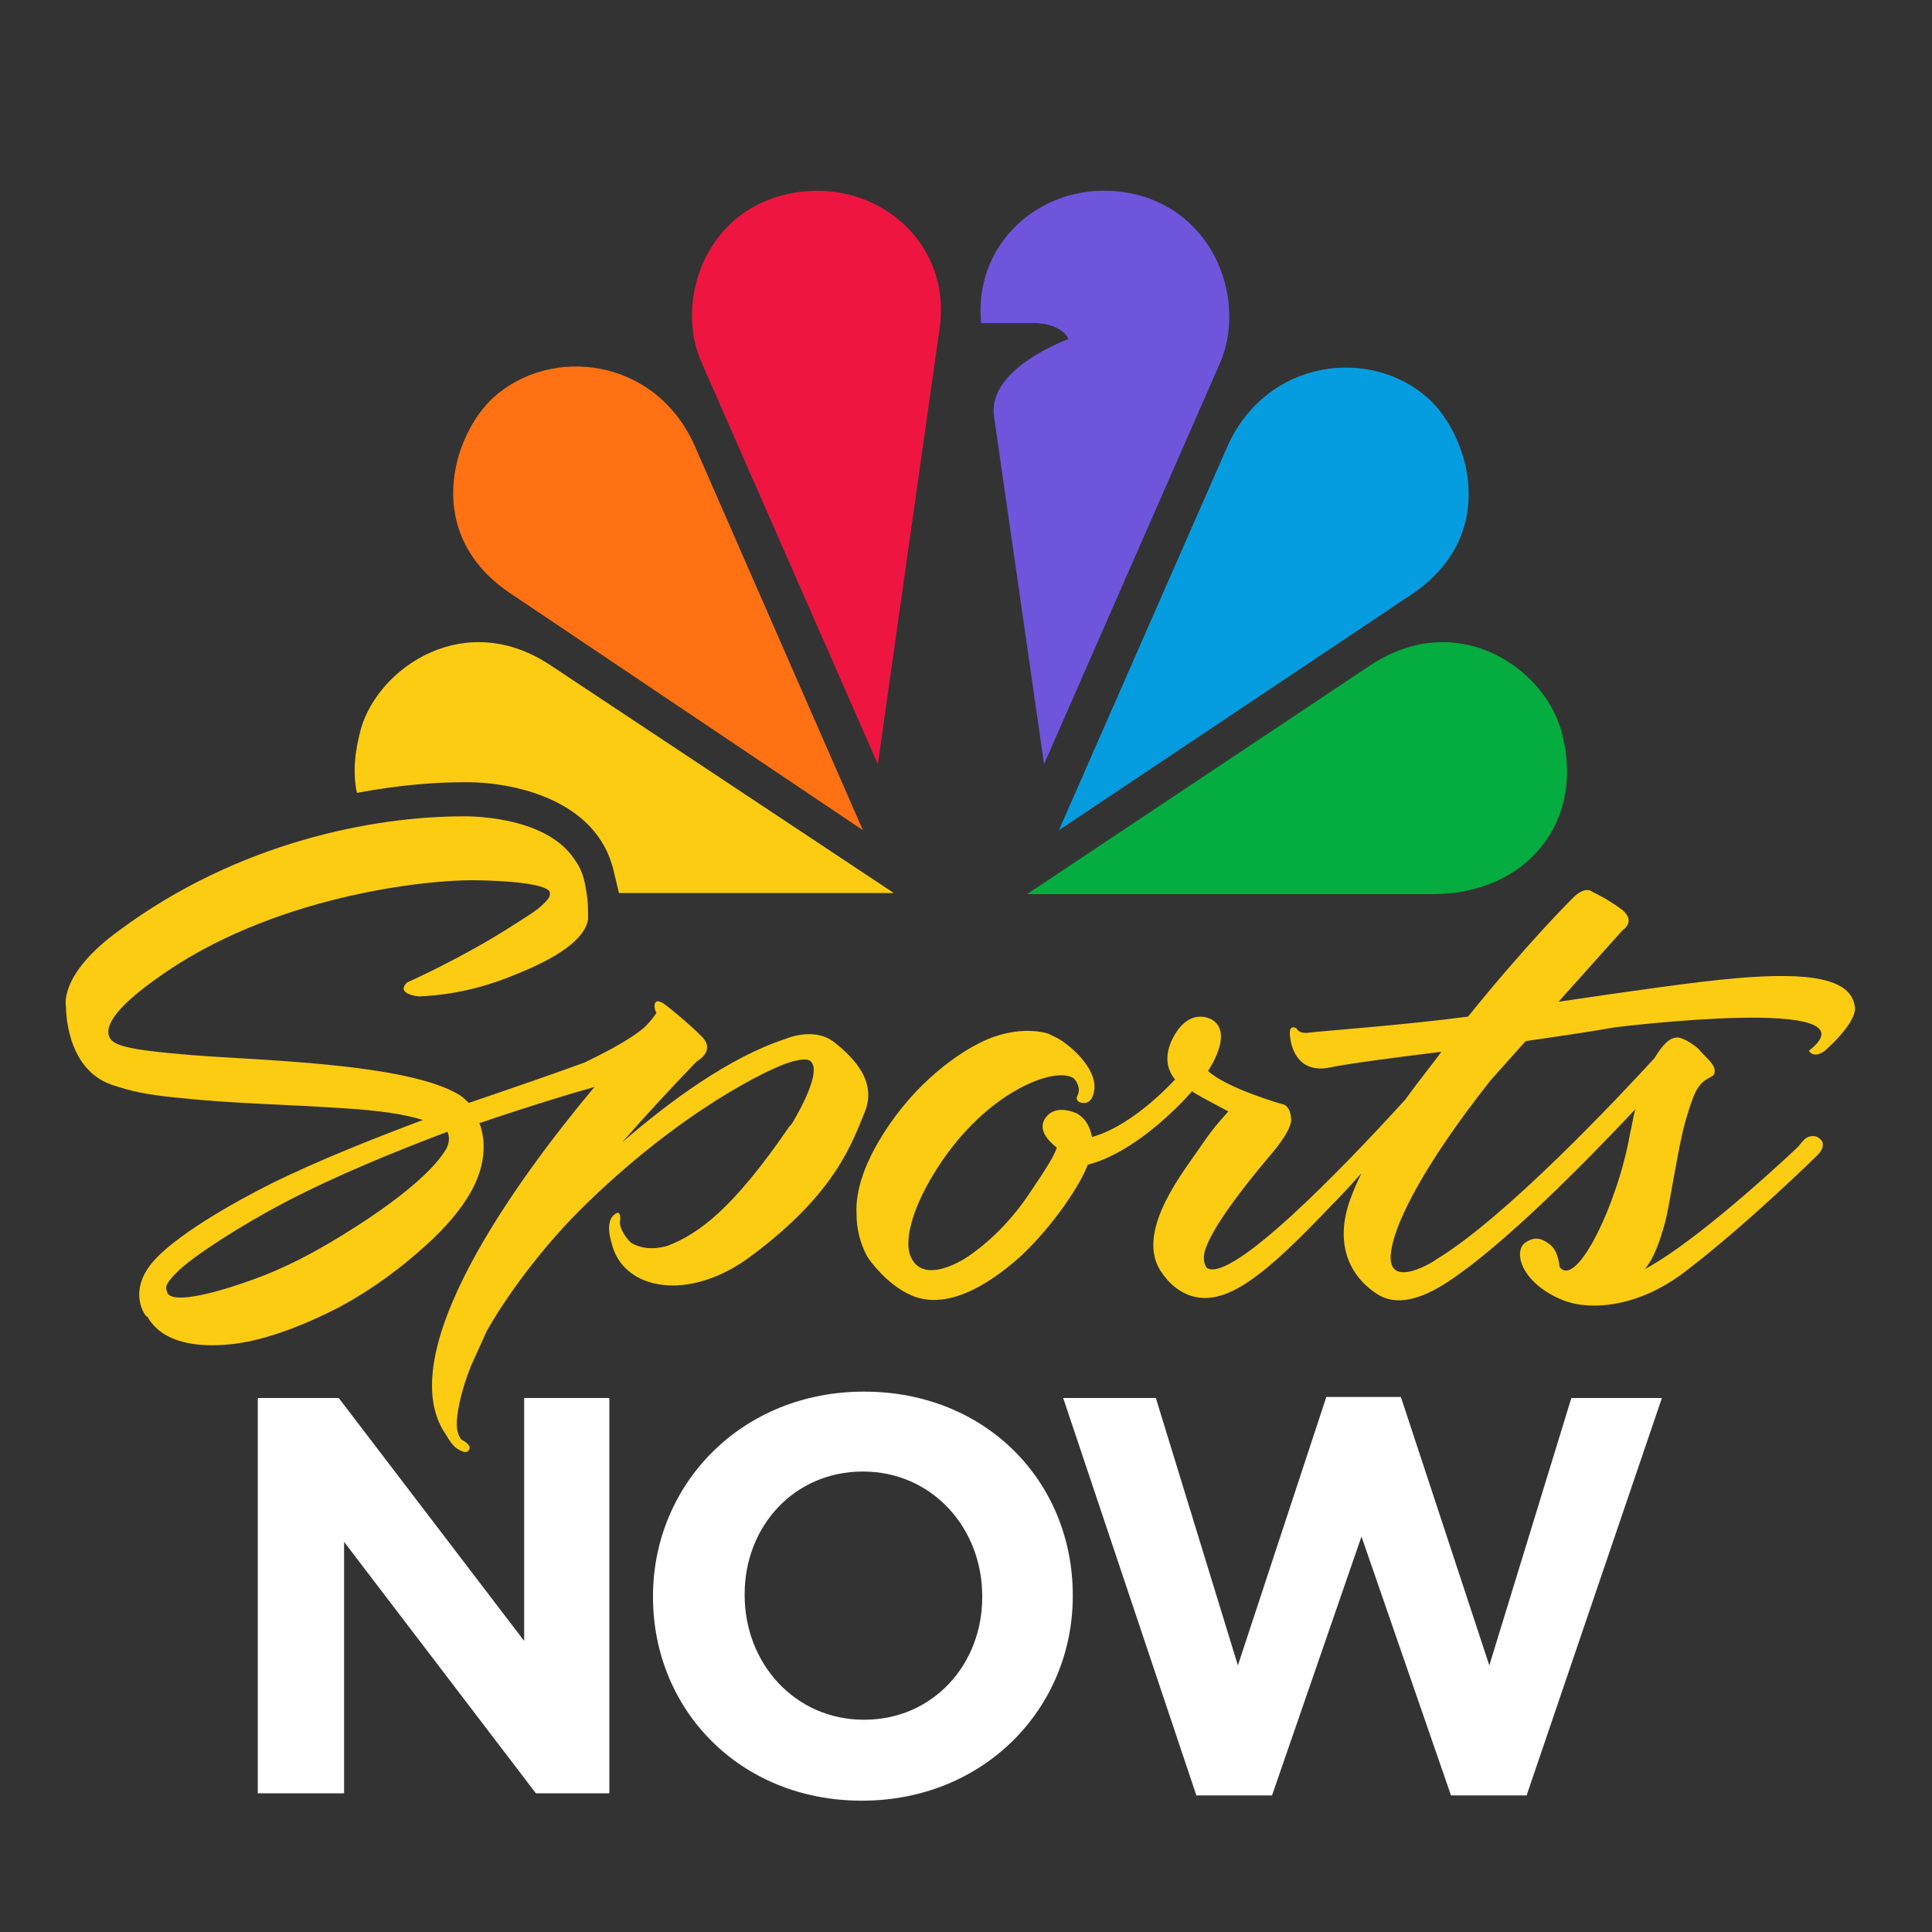
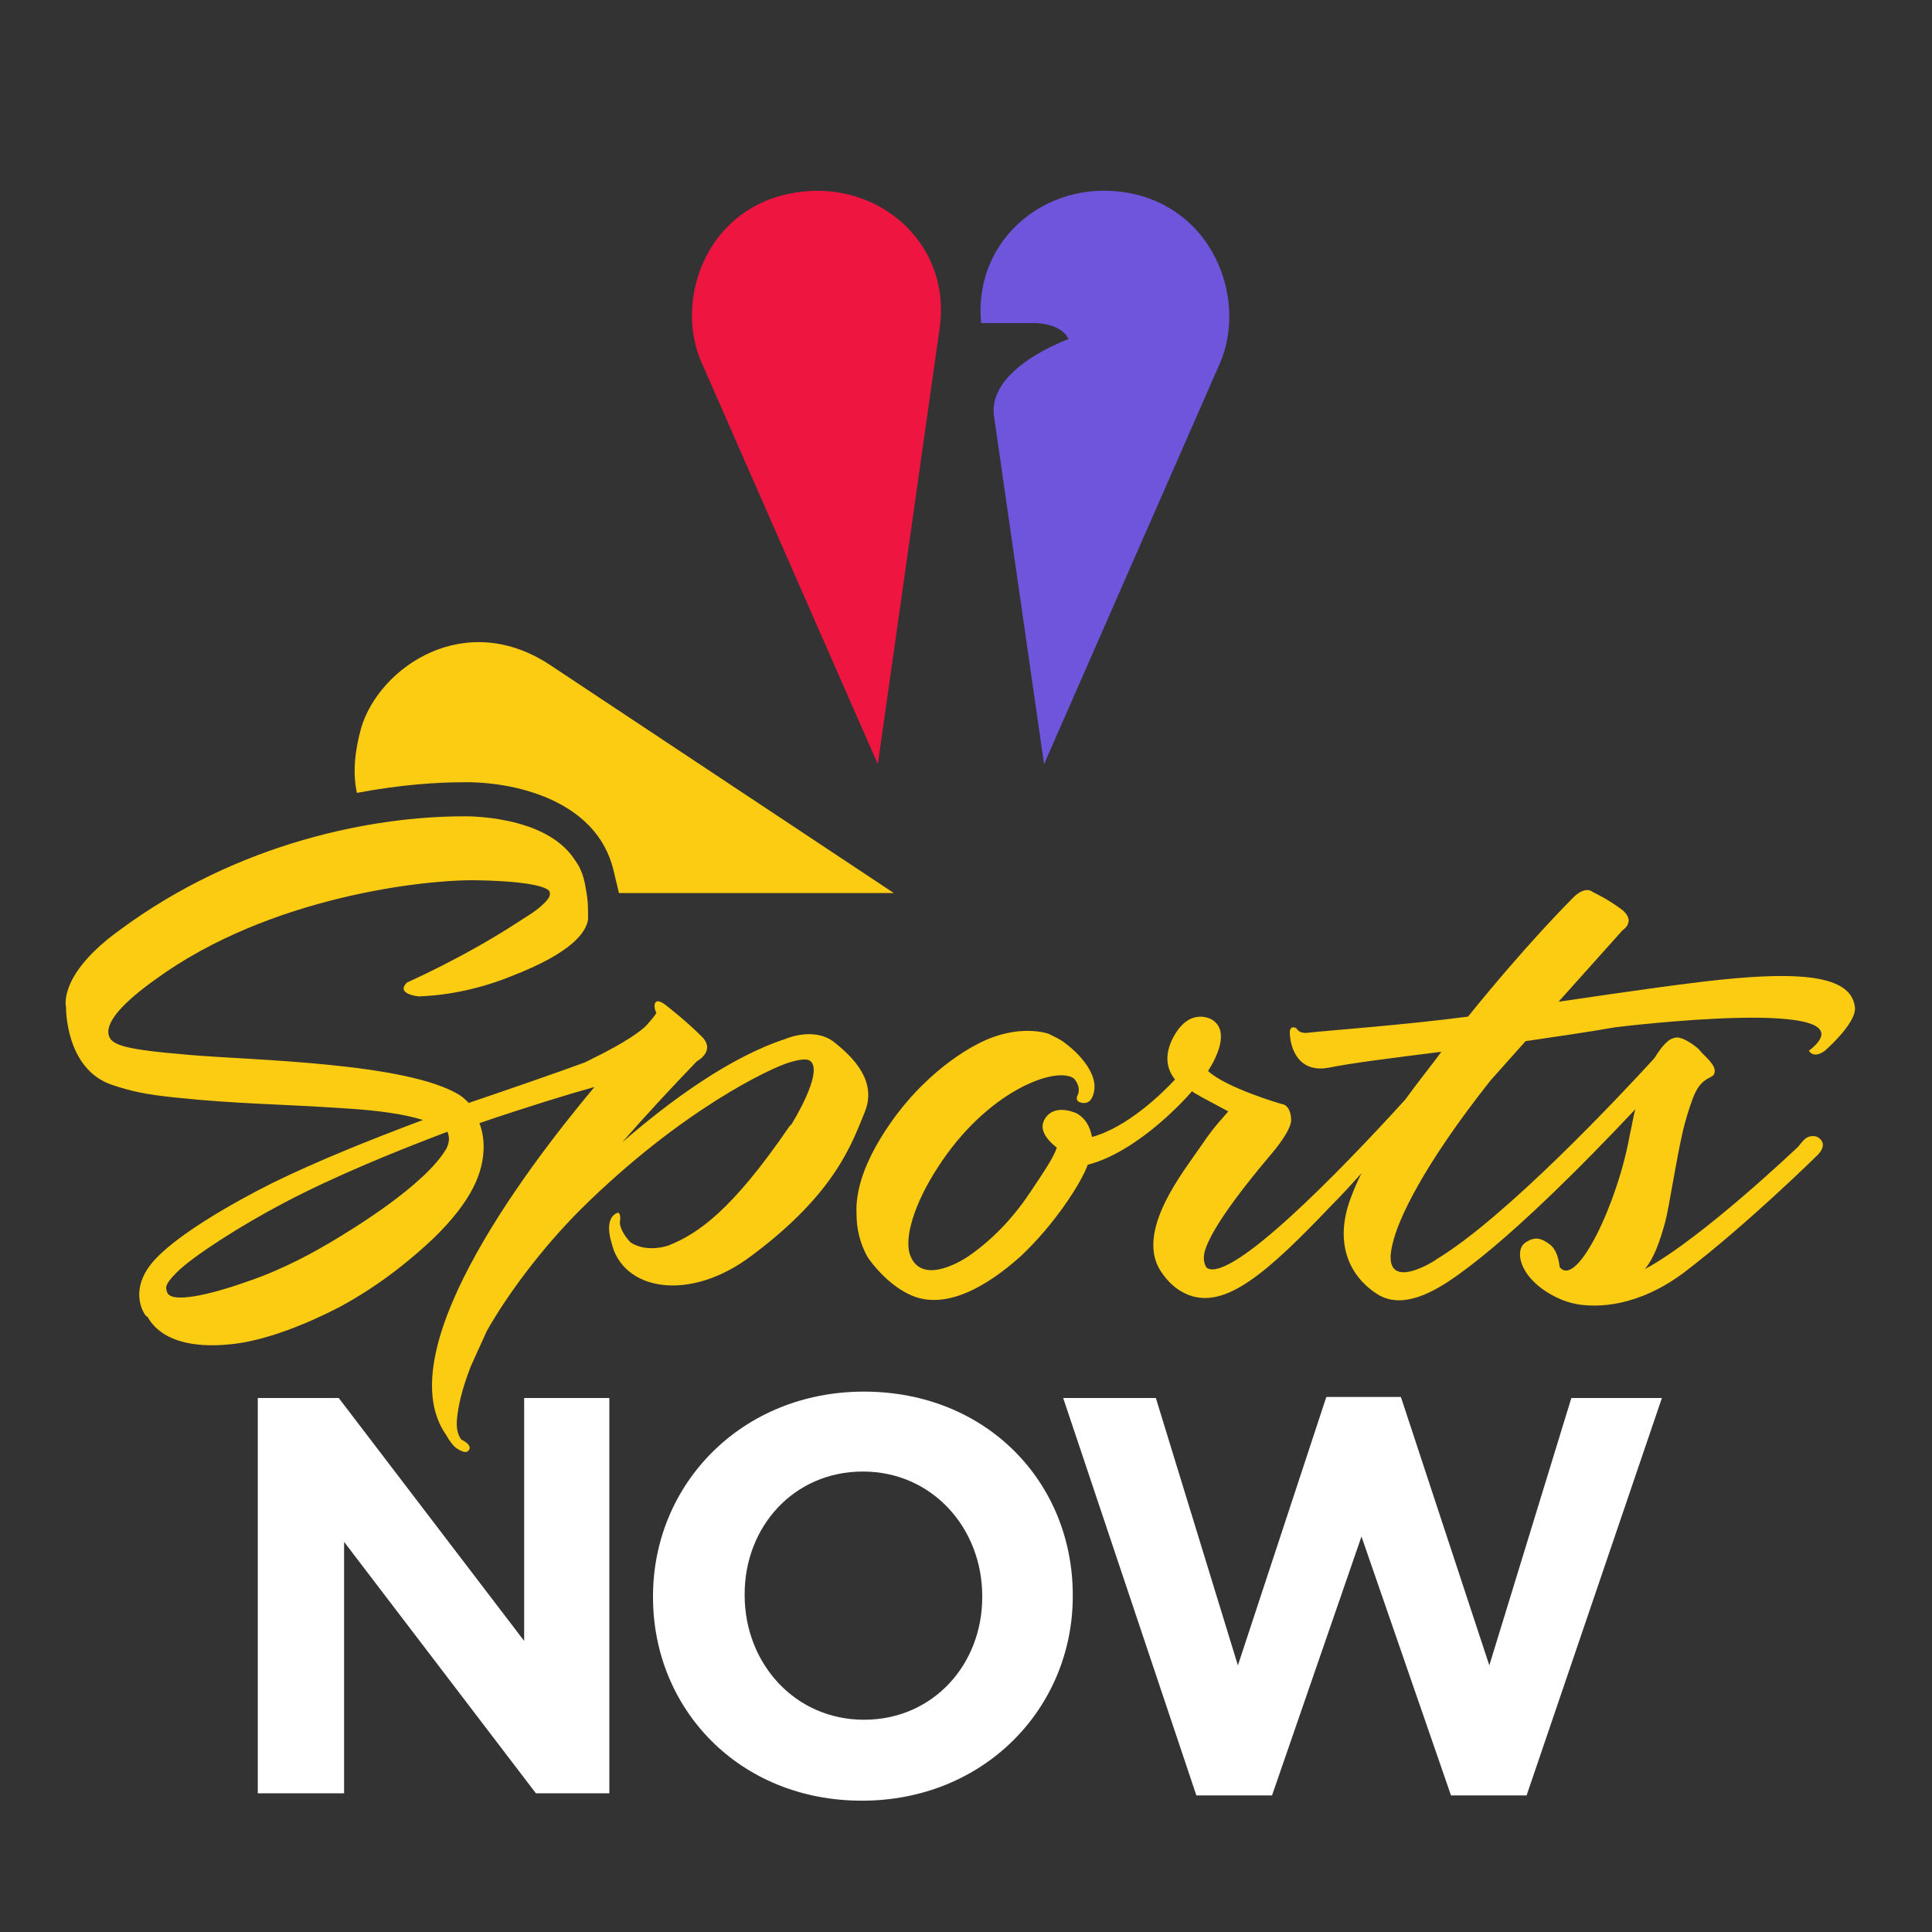
<svg xmlns="http://www.w3.org/2000/svg" width="30" height="30" viewBox="0 0 30 30" fill="none">
  <rect x="0" y="0" width="30" height="30" fill="#333333" stroke="none" />
  <path fill-rule="evenodd" clip-rule="evenodd" d="M17.618 3.015C16.311 2.717 15.103 3.693 15.236 5.017H16.079C16.079 5.017 16.476 5.017 16.592 5.265C16.592 5.265 15.335 5.712 15.434 6.456L16.212 11.866L18.941 5.645C19.355 4.703 18.892 3.313 17.618 3.015Z" fill="#6E55DC" />
  <path d="M5.608 11.303C5.508 11.667 5.475 11.998 5.542 12.312C6.236 12.18 6.815 12.147 7.179 12.147C7.924 12.13 9.264 12.395 9.528 13.52L9.611 13.867H13.879L8.569 10.344C7.229 9.434 5.889 10.36 5.608 11.303Z" fill="#FCCC12" />
  <path fill-rule="evenodd" clip-rule="evenodd" d="M14.59 5.1C14.789 3.727 13.548 2.717 12.225 3.015C10.934 3.296 10.471 4.703 10.901 5.645L13.631 11.866L14.59 5.1Z" fill="#EF1541" />
-   <path fill-rule="evenodd" clip-rule="evenodd" d="M13.399 12.891L10.786 6.919C10.174 5.546 8.552 5.364 7.659 6.175C7.03 6.754 6.534 8.309 7.957 9.235L13.399 12.891Z" fill="#FF7112" />
-   <path fill-rule="evenodd" clip-rule="evenodd" d="M15.947 13.884L21.257 10.344C22.613 9.434 23.953 10.36 24.235 11.319C24.648 12.726 23.722 13.884 22.25 13.884H15.947Z" fill="#05AC3F" />
-   <path fill-rule="evenodd" clip-rule="evenodd" d="M16.443 12.891L19.057 6.936C19.669 5.563 21.29 5.381 22.183 6.191C22.812 6.77 23.308 8.325 21.886 9.252L16.443 12.891Z" fill="#069DE0" />
  <path d="M12.953 16.183C12.638 15.935 12.192 16.134 12.192 16.134C11.332 16.415 10.405 17.093 9.661 17.738C9.992 17.358 10.389 16.928 10.819 16.481C10.819 16.481 11.133 16.316 10.885 16.084C10.653 15.852 10.355 15.621 10.355 15.621C10.355 15.621 10.24 15.521 10.19 15.555C10.14 15.588 10.174 15.703 10.19 15.72C10.207 15.736 10.041 15.918 10.041 15.918C10.041 15.918 10.025 15.935 10.008 15.951C9.76 16.167 9.313 16.382 9.082 16.497C8.585 16.679 7.957 16.895 7.279 17.126C7.245 17.093 7.196 17.043 7.146 17.01C6.336 16.497 3.904 16.464 2.961 16.382C1.952 16.299 1.72 16.233 1.687 16.067C1.638 15.852 1.952 15.538 2.415 15.207C4.185 13.917 6.617 13.652 7.411 13.669C8.271 13.685 8.519 13.784 8.536 13.851C8.552 13.917 8.503 13.966 8.503 13.966C8.37 14.132 8.172 14.231 7.973 14.364C7.179 14.876 6.319 15.257 6.319 15.257C6.137 15.439 6.501 15.472 6.501 15.472C6.997 15.455 7.494 15.339 7.94 15.158C8.883 14.794 9.098 14.479 9.131 14.281C9.131 14.264 9.131 14.231 9.131 14.215C9.131 14.198 9.131 14.198 9.131 14.181C9.131 14.165 9.131 14.165 9.131 14.148C9.131 13.983 9.115 13.9 9.082 13.718C9.032 13.47 8.933 13.371 8.916 13.338C8.453 12.643 7.196 12.676 7.196 12.676C5.806 12.676 3.705 13.073 1.853 14.446C0.893 15.141 1.025 15.637 1.025 15.637C1.025 15.637 1.009 16.597 1.737 16.845C2.035 16.944 2.25 16.994 2.729 17.043C3.672 17.143 4.367 17.143 5.327 17.209C5.906 17.242 6.303 17.308 6.567 17.391C5.773 17.689 4.946 18.019 4.235 18.367C3.606 18.681 2.68 19.21 2.349 19.624C1.952 20.12 2.316 20.517 2.283 20.435C2.349 20.55 2.597 20.997 3.656 20.865C4.169 20.799 4.781 20.55 5.26 20.302C5.939 19.938 6.435 19.508 6.733 19.227C7.328 18.648 7.51 18.201 7.51 17.804C7.51 17.655 7.477 17.523 7.444 17.44C8.172 17.192 8.817 16.994 9.231 16.878C8.04 18.301 6.038 21.03 6.931 22.287C6.931 22.287 6.981 22.387 7.064 22.469C7.064 22.469 7.229 22.602 7.279 22.519C7.345 22.436 7.163 22.354 7.163 22.354C7.113 22.287 7.08 22.188 7.097 22.023C7.113 21.857 7.163 21.593 7.312 21.212L7.56 20.666C7.858 20.137 8.387 19.409 9.016 18.78C10.587 17.225 11.977 16.58 12.258 16.497C12.473 16.431 12.556 16.448 12.589 16.481C12.787 16.663 12.291 17.457 12.291 17.457C12.274 17.474 12.274 17.474 12.258 17.49C11.365 18.797 10.835 19.161 10.372 19.343C10.041 19.442 9.843 19.326 9.793 19.293C9.677 19.177 9.611 19.029 9.628 18.962C9.644 18.83 9.595 18.83 9.595 18.83C9.363 18.913 9.495 19.293 9.495 19.293C9.661 20.038 10.703 20.236 11.679 19.492C12.986 18.516 13.234 17.738 13.432 17.258C13.614 16.795 13.267 16.431 12.953 16.183ZM6.931 17.837C6.6 18.4 5.492 19.078 5.128 19.293C4.93 19.409 4.45 19.69 3.871 19.889C3.226 20.12 2.663 20.236 2.597 20.071C2.58 20.005 2.531 19.971 2.746 19.756C2.994 19.508 3.738 19.029 4.433 18.665C5.227 18.251 6.121 17.887 6.948 17.573C6.981 17.655 6.981 17.738 6.931 17.837Z" fill="#FCCC12" />
  <path d="M28.8 15.621C28.734 15.191 28.089 15.091 26.948 15.191C26.352 15.24 25.211 15.406 24.201 15.555L25.194 14.446C25.194 14.446 25.409 14.314 25.194 14.132C24.979 13.966 24.731 13.851 24.731 13.851C24.731 13.851 24.632 13.751 24.45 13.917C24.35 14.016 23.705 14.661 22.795 15.786C21.786 15.918 20.628 16.001 20.331 16.034C20.331 16.034 20.182 16.067 20.132 15.968C20.132 15.968 20 15.885 20.033 16.1C20.033 16.1 20.066 16.679 20.628 16.58C20.943 16.514 21.588 16.431 22.382 16.332C22.25 16.514 22.035 16.779 21.819 17.076C20.827 18.168 19.123 19.922 18.742 19.69C18.742 19.69 18.66 19.608 18.709 19.425C18.792 19.144 19.123 18.648 19.768 17.887C19.768 17.887 20.066 17.54 20.049 17.374C20.033 17.143 19.901 17.143 19.901 17.143C19.901 17.143 19.04 16.895 18.759 16.63C18.875 16.448 19.106 16.018 18.825 15.836C18.825 15.836 18.461 15.604 18.197 16.15C18.097 16.365 18.097 16.58 18.246 16.762C18.048 16.977 17.502 17.507 16.956 17.655C16.923 17.474 16.84 17.358 16.724 17.291C16.724 17.291 16.427 17.143 16.261 17.325C16.096 17.507 16.245 17.689 16.41 17.821C16.36 17.97 16.228 18.168 16.029 18.466C15.781 18.846 15.467 19.21 15.037 19.508C14.888 19.608 14.293 19.955 14.127 19.475C14.044 19.21 14.193 18.698 14.557 18.135C15.318 16.944 16.393 16.547 16.675 16.746C16.675 16.746 16.807 16.878 16.724 17.027C16.724 17.027 16.691 17.11 16.807 17.126C16.923 17.143 16.972 17.043 16.989 16.944C17.039 16.696 16.807 16.398 16.542 16.2C16.46 16.134 16.377 16.1 16.278 16.051C16.278 16.051 15.815 15.885 15.202 16.2C15.004 16.299 14.193 16.746 13.598 17.804C13.416 18.135 13.283 18.499 13.3 18.846C13.3 19.078 13.35 19.293 13.465 19.508C13.515 19.591 13.763 19.922 14.094 20.087C14.756 20.435 15.55 19.773 15.848 19.508C16.377 19.012 16.791 18.367 16.89 18.086C17.601 17.904 18.296 17.192 18.511 16.944C18.544 16.977 18.594 16.994 18.643 17.027L19.073 17.258C18.825 17.54 18.825 17.54 18.561 17.92C18.296 18.301 17.618 19.194 18.048 19.773C18.13 19.889 18.246 20.021 18.445 20.104C19.024 20.335 19.669 19.773 20.678 18.714C20.843 18.549 20.992 18.383 21.141 18.218C21.075 18.35 21.025 18.466 20.976 18.598C20.744 19.21 20.877 19.756 21.373 20.087C21.671 20.286 22.051 20.186 22.481 19.905C23.341 19.343 24.599 18.069 25.393 17.225C25.36 17.341 25.343 17.474 25.31 17.606C25.128 18.665 24.483 20.021 24.218 19.674C24.218 19.723 24.218 19.442 24.069 19.326C23.937 19.227 23.838 19.194 23.689 19.293C23.507 19.409 23.59 19.856 24.152 20.137C24.284 20.203 24.4 20.236 24.499 20.253C24.797 20.302 25.426 20.302 26.154 19.756C27.13 19.012 28.205 17.953 28.205 17.953C28.205 17.953 28.42 17.771 28.221 17.655C28.221 17.655 28.122 17.606 28.023 17.689C27.973 17.738 27.924 17.804 27.924 17.804C27.94 17.788 26.435 19.227 25.541 19.707C25.69 19.525 25.773 19.277 25.856 18.979C25.922 18.731 26.021 18.036 26.137 17.54C26.203 17.275 26.286 17.043 26.319 16.977C26.435 16.729 26.584 16.746 26.617 16.679C26.633 16.63 26.633 16.58 26.567 16.497C26.517 16.431 26.435 16.365 26.385 16.299C26.319 16.233 26.17 16.134 26.087 16.117C26.038 16.1 25.972 16.117 25.922 16.15C25.872 16.183 25.79 16.266 25.69 16.431C25.145 17.027 23.374 18.913 22.299 19.558C22.365 19.525 21.422 20.153 21.621 19.326C21.704 18.946 22.084 18.119 23.143 16.779L23.689 16.167C24.135 16.1 24.615 16.034 25.078 15.952C25.078 15.952 29.214 15.439 28.089 16.316C28.089 16.316 28.155 16.448 28.337 16.316C28.685 16.001 28.834 15.753 28.8 15.621Z" fill="#FCCC12" />
  <path d="M4.02 21.708H5.26L8.139 25.48V21.708H9.462V27.846H8.321L5.343 23.942V27.846H4.003V21.708H4.02Z" fill="white" />
  <path d="M10.14 24.802V24.785C10.14 23.048 11.513 21.609 13.416 21.609C15.318 21.609 16.658 23.015 16.658 24.769V24.785C16.658 26.522 15.285 27.961 13.383 27.961C11.48 27.961 10.14 26.539 10.14 24.802ZM15.252 24.802V24.785C15.252 23.727 14.475 22.85 13.399 22.85C12.324 22.85 11.563 23.71 11.563 24.752V24.769C11.563 25.827 12.341 26.704 13.416 26.704C14.491 26.704 15.252 25.844 15.252 24.802Z" fill="white" />
  <path d="M16.509 21.708H17.948L19.222 25.86L20.595 21.692H21.753L23.126 25.86L24.4 21.708H25.806L23.705 27.879H22.531L21.141 23.859L19.752 27.879H18.577L16.509 21.708Z" fill="white" />
</svg>